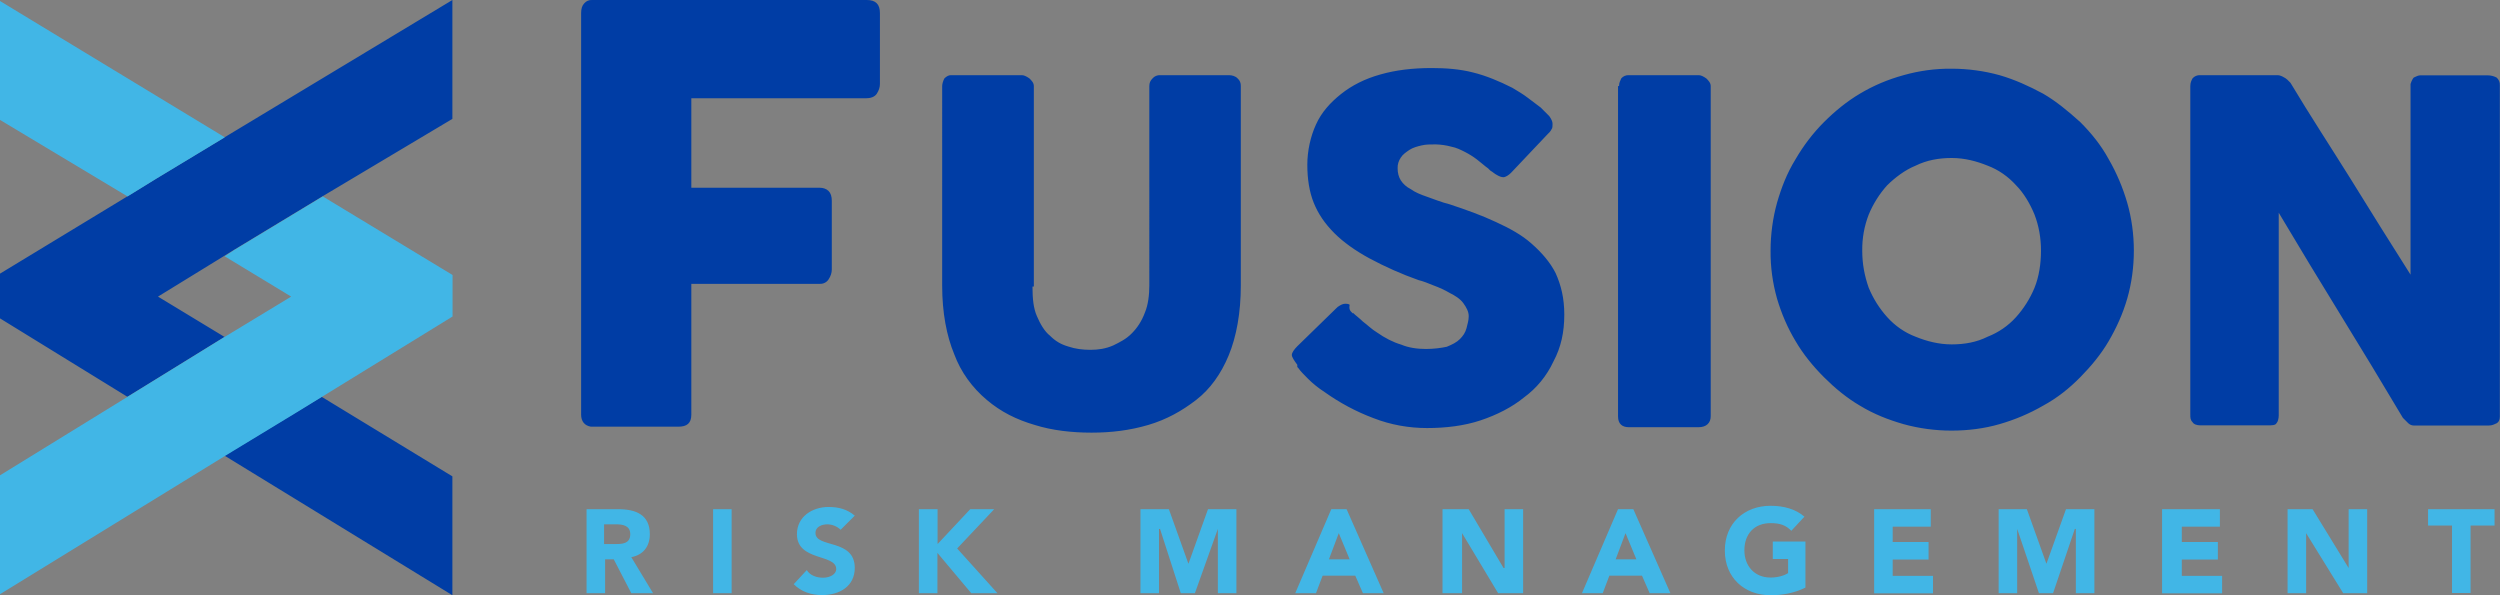
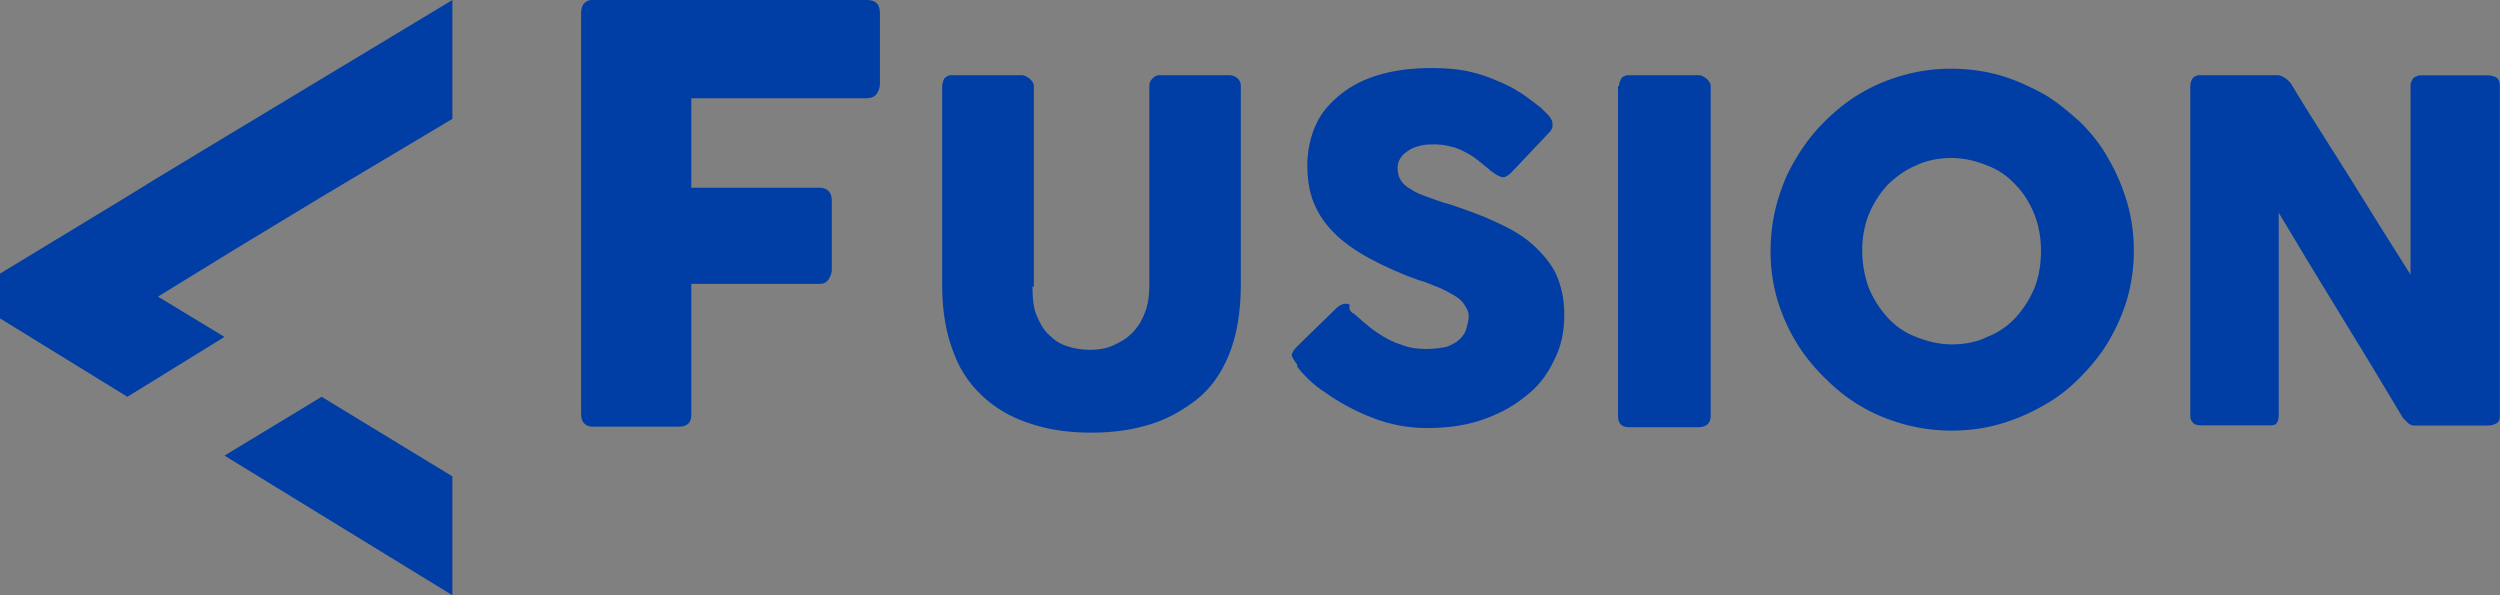
<svg xmlns="http://www.w3.org/2000/svg" id="Layer_1" viewBox="0 0 147 35">
  <rect x="0" y="0" width="147" height="35" fill="#808080" stroke="none" />
  <defs>
    <style>.cls-1{clip-path:url(#clippath);}.cls-2{fill:none;}.cls-2,.cls-3,.cls-4,.cls-5{stroke-width:0px;}.cls-3{fill:url(#linear-gradient);}.cls-6{clip-path:url(#clippath-1);}.cls-4{fill:#41b6e6;}.cls-5{fill:#003da5;}</style>
    <clipPath id="clippath">
      <rect class="cls-2" y="-43" width="147" height="78" />
    </clipPath>
    <clipPath id="clippath-1">
      <rect class="cls-2" width="147" height="35" />
    </clipPath>
    <linearGradient id="linear-gradient" x1="-.74" y1="-10.08" x2="20.26" y2="-26.08" gradientTransform="translate(0 -8.11) scale(1 -1)" gradientUnits="userSpaceOnUse">
      <stop offset=".62" stop-color="#41b6e6" />
      <stop offset="1" stop-color="#efff15" />
    </linearGradient>
  </defs>
  <g class="cls-1">
    <g class="cls-6">
-       <path class="cls-5" d="M34.17.77c0-.26.06-.45.19-.58.11-.13.28-.2.45-.19h16.16c.26,0,.45.06.58.19.13.13.19.32.19.58v4.17c0,.19-.06.38-.19.58-.13.19-.38.26-.64.26h-10.26v5.26h7.56c.19,0,.38.06.51.19s.19.32.19.58v4.04c0,.19-.06.38-.19.58-.11.17-.31.27-.51.26h-7.56v7.69c0,.51-.26.71-.77.71h-5.13c-.38-.06-.58-.32-.58-.71V.77h0ZM60.71,16.86c0,.71.06,1.28.26,1.73.19.45.45.9.77,1.15.32.32.64.51,1.09.64.38.13.83.19,1.28.19s.9-.06,1.35-.26c.39-.19.77-.38,1.09-.71.32-.32.58-.71.77-1.22.19-.45.26-1.03.26-1.6V5.06c0-.19.06-.32.19-.45.11-.13.28-.2.45-.19h4.04c.19,0,.39.06.51.19.13.11.2.28.19.45v11.73c0,1.6-.26,3.01-.71,4.1-.45,1.09-1.09,1.99-1.92,2.63-.83.64-1.73,1.15-2.82,1.47s-2.18.45-3.33.45-2.31-.13-3.33-.45c-1.09-.32-1.99-.77-2.82-1.47-.86-.72-1.53-1.64-1.92-2.69-.45-1.09-.71-2.44-.71-4.04V5.06c0-.13.06-.32.13-.45.13-.13.26-.19.38-.19h4.17c.13,0,.26.06.45.19.13.13.26.26.26.45v11.79h-.07ZM79.56,18.4c.13.13.39.32.58.51.26.19.51.45.83.64.45.32.96.58,1.41.71.45.19.96.26,1.47.26.45,0,.9-.06,1.22-.13.32-.13.58-.26.77-.45.19-.19.32-.38.39-.64.06-.26.13-.45.13-.71s-.13-.51-.32-.77c-.19-.26-.51-.45-.77-.58-.31-.18-.63-.33-.96-.45-.32-.13-.64-.26-.9-.32-.99-.35-1.96-.78-2.89-1.28-.83-.45-1.54-.96-2.05-1.47-.58-.58-.96-1.15-1.22-1.79-.26-.64-.38-1.41-.38-2.24s.19-1.67.51-2.37c.32-.71.83-1.28,1.47-1.79.64-.51,1.41-.9,2.31-1.15.9-.26,1.92-.38,3.01-.38.83,0,1.67.06,2.44.26.77.19,1.54.51,2.31.9.32.19.64.38.9.58l.77.58.51.51c.13.19.19.32.19.45s0,.26-.06.32c-.06.13-.13.19-.26.32l-2.12,2.24c-.13.13-.32.26-.45.26s-.26-.06-.38-.13c-.13-.06-.26-.19-.39-.26l-.13-.13c-.19-.13-.39-.32-.64-.51-.22-.17-.46-.32-.71-.45-.26-.13-.51-.26-.83-.32-.29-.08-.59-.12-.9-.13-.32,0-.58,0-.83.06-.26.06-.51.13-.71.26-.19.13-.39.26-.51.45-.13.19-.2.41-.19.64,0,.26.06.51.19.71s.32.38.58.51c.26.19.58.32.96.45.38.13.83.32,1.35.45.96.32,1.86.64,2.69,1.03.83.38,1.54.77,2.11,1.28.58.51,1.09,1.09,1.41,1.73.32.71.51,1.47.51,2.44,0,1.03-.19,1.92-.64,2.76-.39.84-.99,1.57-1.73,2.11-.71.58-1.6,1.03-2.56,1.35-.96.32-2.05.45-3.14.45-1.07,0-2.14-.19-3.14-.58-1.02-.38-1.99-.9-2.89-1.54-.34-.22-.67-.48-.96-.77-.26-.26-.45-.45-.58-.64l-.06-.06v-.13c-.19-.26-.32-.45-.32-.58s.13-.32.32-.51l2.37-2.31c.19-.13.32-.19.45-.19.06,0,.19,0,.26.06-.06.32.06.38.19.51h0ZM95.2,5.06c0-.19.07-.32.13-.45.11-.13.28-.2.45-.19h4.1c.13,0,.26.06.45.19.13.13.26.26.26.45v19.42c0,.39-.26.64-.71.64h-4.1c-.39,0-.64-.19-.64-.64V5.06h.07,0ZM104.11,14.74c0-.96.13-1.92.38-2.82.26-.9.58-1.73,1.09-2.56.46-.79,1.02-1.53,1.67-2.18.64-.64,1.35-1.22,2.11-1.67.8-.48,1.66-.84,2.57-1.09.92-.26,1.87-.39,2.82-.38.96,0,1.92.13,2.82.38.9.26,1.73.64,2.57,1.09.77.45,1.47,1.03,2.18,1.67.64.64,1.22,1.35,1.67,2.18.47.81.83,1.67,1.09,2.56.26.9.39,1.86.39,2.82s-.13,1.92-.39,2.82c-.26.9-.64,1.73-1.09,2.5s-1.03,1.47-1.67,2.12-1.35,1.22-2.18,1.67c-.81.47-1.67.83-2.57,1.09-.9.26-1.86.38-2.82.38s-1.92-.13-2.82-.38c-.9-.26-1.73-.58-2.57-1.09-.77-.45-1.47-1.03-2.11-1.67-.64-.64-1.22-1.35-1.67-2.12-.47-.78-.83-1.62-1.09-2.5-.26-.92-.39-1.87-.38-2.82h0ZM109.5,14.74c0,.77.13,1.47.38,2.18.26.63.63,1.22,1.09,1.73.46.51,1.03.91,1.67,1.15.64.26,1.35.45,2.12.45s1.47-.13,2.11-.45c.64-.25,1.21-.64,1.67-1.15.46-.51.83-1.1,1.09-1.73.26-.64.38-1.41.38-2.18s-.13-1.47-.38-2.12c-.26-.64-.64-1.28-1.09-1.73-.46-.51-1.03-.91-1.67-1.15-.64-.26-1.35-.45-2.11-.45s-1.47.13-2.12.45c-.64.26-1.22.71-1.67,1.15-.46.51-.83,1.1-1.09,1.73-.26.67-.39,1.39-.38,2.12ZM128.79,5.06c0-.19.06-.32.13-.45.11-.13.28-.2.45-.19h4.55c.13,0,.26.06.38.13.13.06.26.19.38.32,1.15,1.92,2.37,3.78,3.53,5.64,1.17,1.89,2.34,3.77,3.53,5.64V4.94c.06-.19.13-.32.19-.38.13-.06.26-.13.38-.13h3.98c.19,0,.38.06.51.13.13.11.2.28.19.45v19.49c0,.19-.06.32-.19.39-.13.06-.26.13-.45.13h-4.42c-.12,0-.23-.05-.32-.13l-.32-.32c-1.2-2.02-2.42-4.03-3.65-6.03-1.23-2-2.45-4.01-3.65-6.03v11.92c0,.19-.06.39-.13.45-.06.13-.26.13-.51.13h-3.98c-.19,0-.38-.06-.45-.19-.13-.13-.13-.26-.13-.45V5.06h0ZM18.91,23.33l7.69,4.68v6.99l-13.4-8.21,4.23-2.56s1.48-.9,1.48-.9ZM7.5,11.54l1.67-1.03,4.04-2.44L26.6,0v6.99l-7.63,4.55-5.19,3.14-4.49,2.76,3.91,2.37-4.36,2.69-1.35.83L0,18.72v-2.63s7.5-4.55,7.5-4.55Z" />
-       <path class="cls-3" d="M13.21,8.08l-4.04,2.44-1.67,1.03L0,7.05V.06l13.21,8.01h0Z" />
-       <path class="cls-4" d="M13.21,19.81l3.91-2.37-3.91-2.37.58-.38,5.19-3.14,7.63,4.62v2.44l-9.17,5.64-4.23,2.57L0,34.94v-6.99l8.85-5.45,4.36-2.69h0ZM34.43,29.94h1.92c1.03,0,1.86.32,1.86,1.47,0,.71-.38,1.22-1.09,1.35l1.28,2.12h-1.28l-1.03-1.99h-.51v1.99h-1.09v-4.94h-.06ZM35.52,31.99h.64c.39,0,.9,0,.9-.58,0-.51-.45-.58-.83-.58h-.71s0,1.15,0,1.15ZM43.02,29.94h-1.09v4.94h1.09v-4.94ZM49.43,31.15c-.21-.2-.48-.31-.77-.32-.32,0-.71.13-.71.51,0,.9,2.31.32,2.31,2.05,0,1.09-.9,1.6-1.92,1.6-.64,0-1.22-.19-1.67-.64l.77-.83c.19.32.58.45.96.45s.77-.19.77-.51c0-.9-2.31-.45-2.31-2.05,0-1.03.9-1.6,1.86-1.6.58,0,1.09.13,1.54.51l-.83.83ZM54.04,29.94h1.09v2.05l1.92-2.05h1.41l-2.18,2.31,2.37,2.63h-1.54l-1.99-2.37v2.37h-1.09v-4.94ZM67.06,29.94h1.67l1.15,3.21,1.15-3.21h1.67v4.94h-1.09v-3.78l-1.35,3.78h-.83l-1.22-3.78h-.06v3.78h-1.09v-4.94ZM78.28,29.94h.9l2.18,4.94h-1.22l-.45-1.03h-1.92l-.39,1.03h-1.22l2.12-4.94ZM78.72,31.35l-.58,1.54h1.22l-.64-1.54ZM84.82,29.94h1.54l2.05,3.46h.06v-3.46h1.09v4.94h-1.47l-2.12-3.53v3.53h-1.15s0-4.94,0-4.94ZM95.14,29.94h.9l2.18,4.94h-1.22l-.45-1.03h-1.92l-.39,1.03h-1.22l2.12-4.94ZM95.58,31.35l-.58,1.54h1.22l-.64-1.54h0ZM106.16,34.55c-.64.32-1.35.45-2.05.45-1.54,0-2.69-1.03-2.69-2.63s1.15-2.63,2.69-2.63c.77,0,1.47.19,1.99.64l-.77.83c-.32-.32-.64-.45-1.22-.45-.96,0-1.54.64-1.54,1.6,0,.9.58,1.6,1.54,1.6.45,0,.83-.13,1.03-.26v-.83h-.9v-1.03h1.92s0,2.69,0,2.69ZM110.2,29.94h3.33v1.03h-2.24v.9h2.11v1.03h-2.11v.96h2.37v1.03h-3.46v-4.94ZM117.51,29.94h1.67l1.15,3.21,1.15-3.21h1.67v4.94h-1.09v-3.78h-.06l-1.28,3.78h-.83l-1.28-3.78v3.78h-1.09v-4.94ZM127.13,29.94h3.4v1.03h-2.24v.9h2.12v1.03h-2.12v.96h2.37v1.03h-3.53s0-4.94,0-4.94ZM134.5,29.94h1.48l2.12,3.46v-3.46h1.09v4.94h-1.41l-2.18-3.53v3.53h-1.09v-4.94h0ZM144.18,30.9h-1.41v-.96h3.91v.96h-1.41v3.97h-1.09v-3.97Z" />
+       <path class="cls-5" d="M34.17.77c0-.26.06-.45.19-.58.11-.13.28-.2.45-.19h16.16c.26,0,.45.06.58.19.13.13.19.32.19.58v4.17c0,.19-.06.38-.19.58-.13.19-.38.26-.64.26h-10.26v5.26h7.56c.19,0,.38.06.51.19s.19.32.19.58v4.04c0,.19-.06.38-.19.58-.11.17-.31.27-.51.26h-7.56v7.69c0,.51-.26.71-.77.71h-5.13c-.38-.06-.58-.32-.58-.71h0ZM60.71,16.86c0,.71.06,1.28.26,1.73.19.45.45.9.77,1.15.32.32.64.51,1.09.64.38.13.83.19,1.28.19s.9-.06,1.35-.26c.39-.19.77-.38,1.09-.71.32-.32.58-.71.77-1.22.19-.45.26-1.03.26-1.6V5.06c0-.19.06-.32.19-.45.11-.13.28-.2.45-.19h4.04c.19,0,.39.06.51.19.13.11.2.28.19.45v11.73c0,1.6-.26,3.01-.71,4.1-.45,1.09-1.09,1.99-1.92,2.63-.83.64-1.73,1.15-2.82,1.47s-2.18.45-3.33.45-2.31-.13-3.33-.45c-1.09-.32-1.99-.77-2.82-1.47-.86-.72-1.53-1.64-1.92-2.69-.45-1.09-.71-2.44-.71-4.04V5.06c0-.13.06-.32.13-.45.13-.13.26-.19.38-.19h4.17c.13,0,.26.06.45.19.13.13.26.26.26.45v11.79h-.07ZM79.56,18.4c.13.13.39.32.58.51.26.19.51.45.83.64.45.32.96.58,1.41.71.45.19.96.26,1.47.26.45,0,.9-.06,1.22-.13.32-.13.58-.26.77-.45.19-.19.32-.38.39-.64.06-.26.13-.45.13-.71s-.13-.51-.32-.77c-.19-.26-.51-.45-.77-.58-.31-.18-.63-.33-.96-.45-.32-.13-.64-.26-.9-.32-.99-.35-1.96-.78-2.89-1.28-.83-.45-1.54-.96-2.05-1.47-.58-.58-.96-1.15-1.22-1.79-.26-.64-.38-1.41-.38-2.24s.19-1.67.51-2.37c.32-.71.83-1.28,1.47-1.79.64-.51,1.41-.9,2.31-1.15.9-.26,1.92-.38,3.01-.38.83,0,1.67.06,2.44.26.77.19,1.54.51,2.31.9.32.19.64.38.9.58l.77.58.51.51c.13.19.19.32.19.45s0,.26-.06.32c-.06.13-.13.19-.26.32l-2.12,2.24c-.13.13-.32.26-.45.26s-.26-.06-.38-.13c-.13-.06-.26-.19-.39-.26l-.13-.13c-.19-.13-.39-.32-.64-.51-.22-.17-.46-.32-.71-.45-.26-.13-.51-.26-.83-.32-.29-.08-.59-.12-.9-.13-.32,0-.58,0-.83.06-.26.06-.51.13-.71.26-.19.13-.39.26-.51.45-.13.19-.2.41-.19.64,0,.26.06.51.19.71s.32.38.58.51c.26.19.58.32.96.45.38.13.83.32,1.35.45.96.32,1.86.64,2.69,1.03.83.38,1.54.77,2.11,1.28.58.51,1.09,1.09,1.41,1.73.32.71.51,1.47.51,2.44,0,1.03-.19,1.92-.64,2.76-.39.84-.99,1.57-1.73,2.11-.71.58-1.6,1.03-2.56,1.35-.96.32-2.05.45-3.14.45-1.07,0-2.14-.19-3.14-.58-1.02-.38-1.99-.9-2.89-1.54-.34-.22-.67-.48-.96-.77-.26-.26-.45-.45-.58-.64l-.06-.06v-.13c-.19-.26-.32-.45-.32-.58s.13-.32.32-.51l2.37-2.31c.19-.13.32-.19.45-.19.06,0,.19,0,.26.06-.06.32.06.38.19.51h0ZM95.2,5.06c0-.19.07-.32.13-.45.11-.13.28-.2.45-.19h4.1c.13,0,.26.06.45.19.13.13.26.26.26.45v19.42c0,.39-.26.64-.71.64h-4.1c-.39,0-.64-.19-.64-.64V5.06h.07,0ZM104.11,14.74c0-.96.13-1.92.38-2.82.26-.9.58-1.73,1.09-2.56.46-.79,1.02-1.53,1.67-2.18.64-.64,1.35-1.22,2.11-1.67.8-.48,1.66-.84,2.57-1.09.92-.26,1.87-.39,2.82-.38.96,0,1.92.13,2.82.38.9.26,1.73.64,2.57,1.09.77.45,1.47,1.03,2.18,1.67.64.64,1.22,1.35,1.67,2.18.47.81.83,1.67,1.09,2.56.26.9.39,1.86.39,2.82s-.13,1.92-.39,2.82c-.26.9-.64,1.73-1.09,2.5s-1.03,1.47-1.67,2.12-1.35,1.22-2.18,1.67c-.81.47-1.67.83-2.57,1.09-.9.26-1.86.38-2.82.38s-1.92-.13-2.82-.38c-.9-.26-1.73-.58-2.57-1.09-.77-.45-1.47-1.03-2.11-1.67-.64-.64-1.22-1.35-1.67-2.12-.47-.78-.83-1.62-1.09-2.5-.26-.92-.39-1.87-.38-2.82h0ZM109.5,14.74c0,.77.13,1.47.38,2.18.26.63.63,1.22,1.09,1.73.46.51,1.03.91,1.67,1.15.64.26,1.35.45,2.12.45s1.47-.13,2.11-.45c.64-.25,1.21-.64,1.67-1.15.46-.51.83-1.1,1.09-1.73.26-.64.38-1.41.38-2.18s-.13-1.47-.38-2.12c-.26-.64-.64-1.28-1.09-1.73-.46-.51-1.03-.91-1.67-1.15-.64-.26-1.35-.45-2.11-.45s-1.47.13-2.12.45c-.64.26-1.22.71-1.67,1.15-.46.51-.83,1.1-1.09,1.73-.26.67-.39,1.39-.38,2.12ZM128.79,5.06c0-.19.06-.32.13-.45.11-.13.28-.2.45-.19h4.55c.13,0,.26.06.38.13.13.06.26.19.38.32,1.15,1.92,2.37,3.78,3.53,5.64,1.17,1.89,2.34,3.77,3.53,5.64V4.94c.06-.19.13-.32.19-.38.13-.06.26-.13.38-.13h3.98c.19,0,.38.06.51.13.13.11.2.28.19.45v19.49c0,.19-.06.32-.19.39-.13.06-.26.13-.45.13h-4.42c-.12,0-.23-.05-.32-.13l-.32-.32c-1.2-2.02-2.42-4.03-3.65-6.03-1.23-2-2.45-4.01-3.65-6.03v11.92c0,.19-.06.39-.13.45-.06.13-.26.13-.51.13h-3.98c-.19,0-.38-.06-.45-.19-.13-.13-.13-.26-.13-.45V5.06h0ZM18.91,23.33l7.69,4.68v6.99l-13.4-8.21,4.23-2.56s1.48-.9,1.48-.9ZM7.5,11.54l1.67-1.03,4.04-2.44L26.6,0v6.99l-7.63,4.55-5.19,3.14-4.49,2.76,3.91,2.37-4.36,2.69-1.35.83L0,18.72v-2.63s7.5-4.55,7.5-4.55Z" />
    </g>
  </g>
</svg>